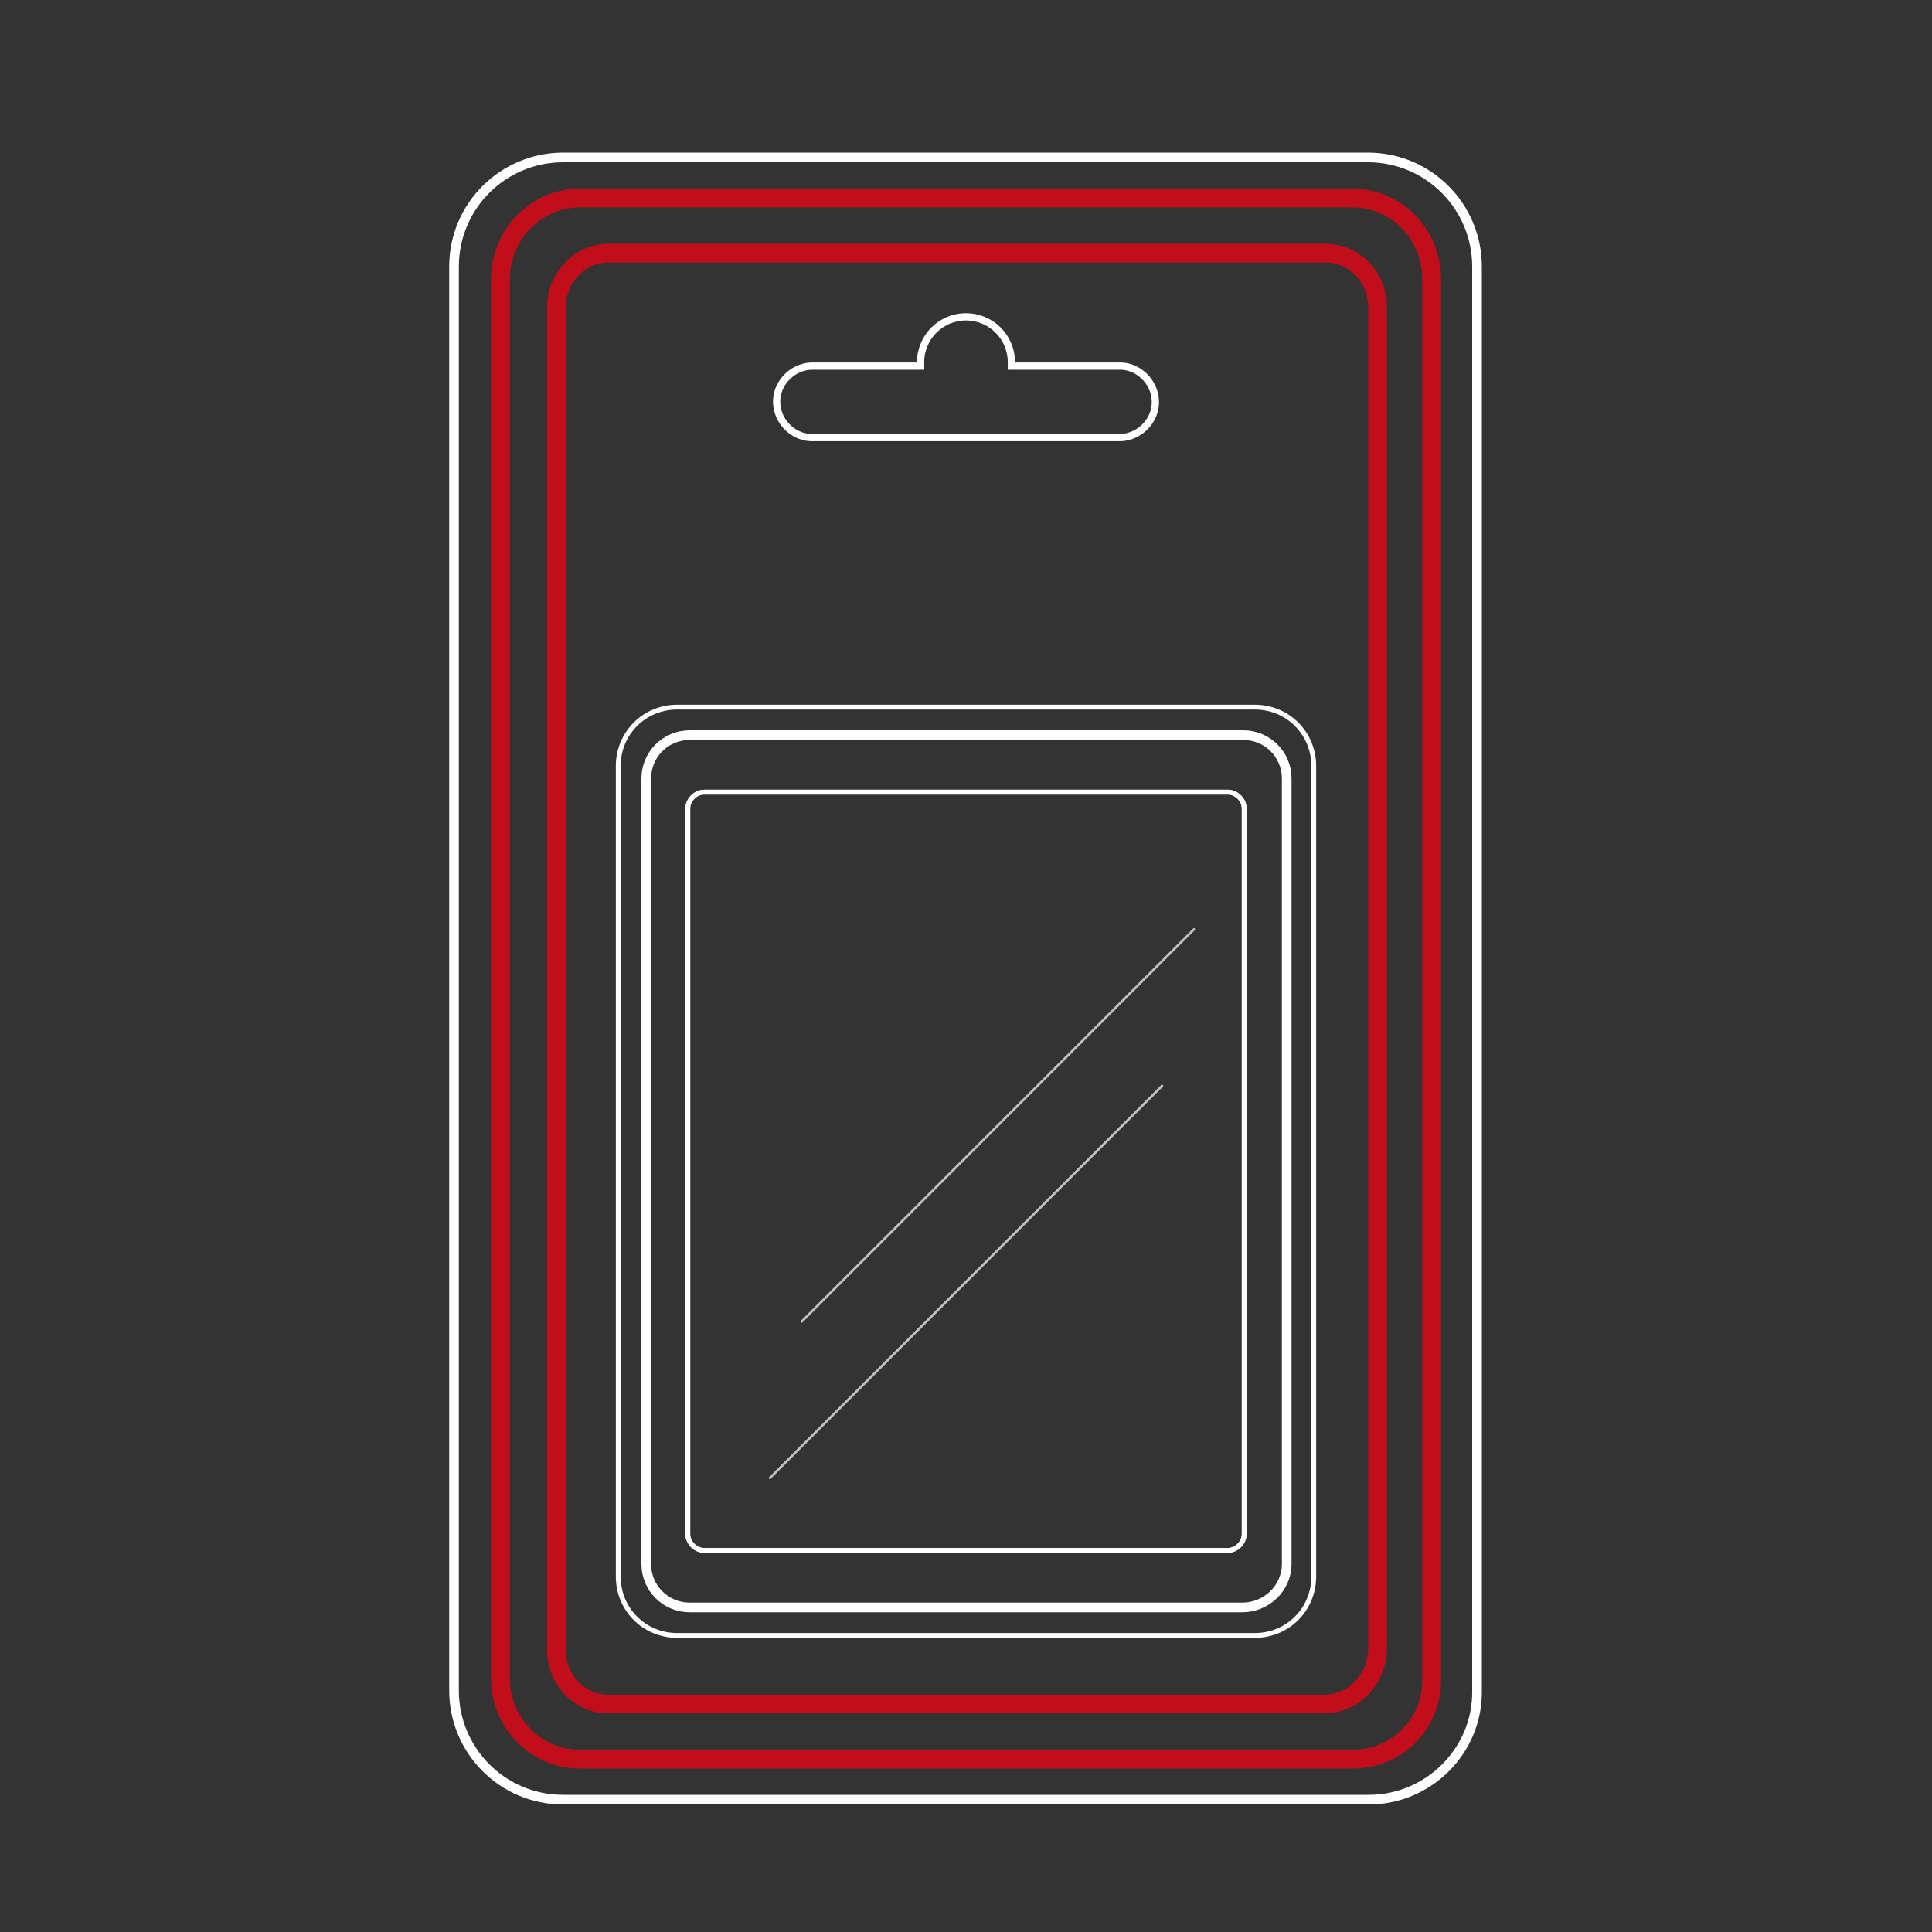
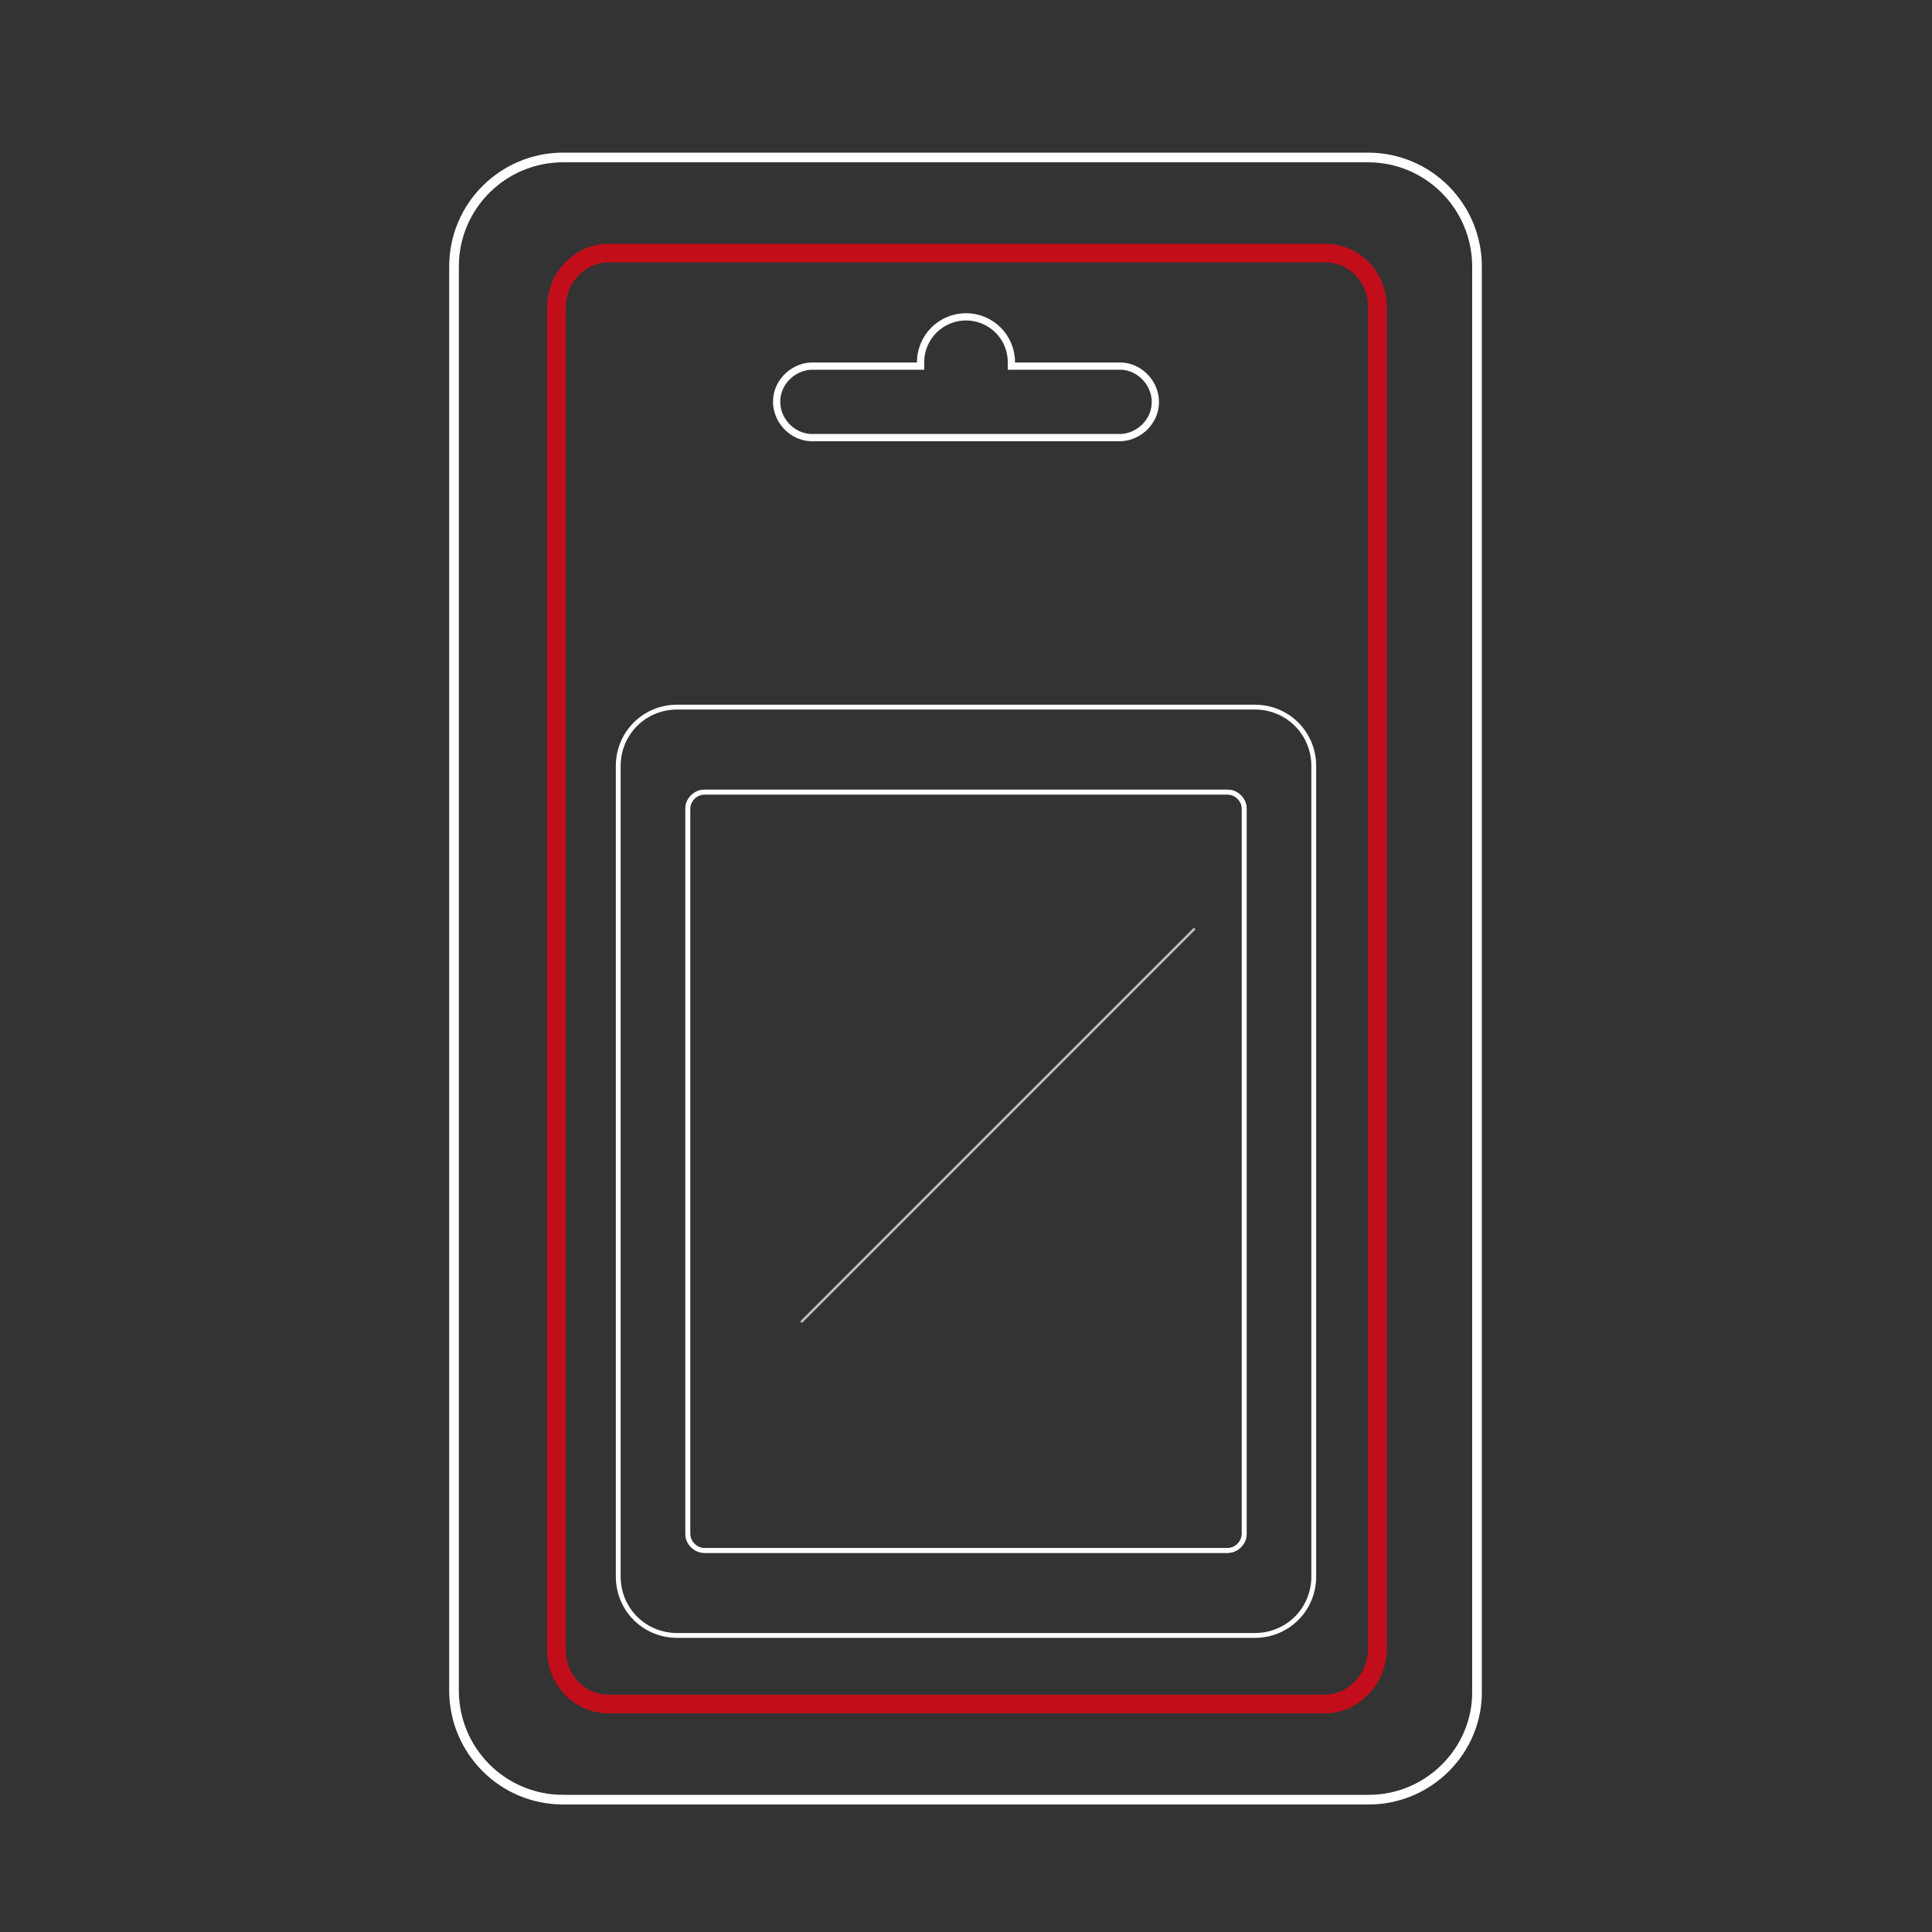
<svg xmlns="http://www.w3.org/2000/svg" version="1.1" id="Livello_1" x="0px" y="0px" viewBox="0 0 200 200" style="enable-background:new 0 0 200 200;" xml:space="preserve">
  <rect x="0" y="0" width="200" height="200" fill="#333333" stroke="none" />
  <style type="text/css">
	.st0{fill:none;stroke:#FFFFFF;stroke-width:0.75;stroke-miterlimit:10;}
	.st1{fill:none;stroke:#FFFFFF;stroke-linecap:round;stroke-linejoin:round;}
	.st2{fill:none;stroke:#C20E1A;stroke-width:1.944;stroke-linecap:round;stroke-linejoin:round;}
	.st3{fill:none;stroke:#C20E1A;stroke-width:1.935;stroke-linecap:round;stroke-linejoin:round;}
	.st4{fill:none;stroke:#FFFFFF;stroke-width:0.5;stroke-linecap:round;stroke-linejoin:round;}
	.st5{fill:none;stroke:#BFBFBF;stroke-width:0.25;stroke-linecap:round;stroke-linejoin:round;}
</style>
  <title>Tavola disegno 2</title>
  <path class="st0" d="M115.7,37.9h-11v-0.4c0-2.6-2.1-4.7-4.7-4.7l0,0c-2.6,0-4.7,2.1-4.7,4.7v0.4h-11c-2-0.1-3.8,1.5-3.9,3.5  s1.5,3.8,3.5,3.9c0.1,0,0.3,0,0.4,0h31.4c2,0.1,3.8-1.5,3.9-3.5s-1.5-3.8-3.5-3.9C116,37.9,115.8,37.9,115.7,37.9z" />
  <path class="st1" d="M141.7,186.3H58.3C52,186.3,47,181.2,47,175V27.6c0-6.3,5.1-11.3,11.3-11.3h83.3c6.3,0,11.3,5.1,11.3,11.3V175  C153,181.2,147.9,186.3,141.7,186.3z" />
-   <path class="st2" d="M140.1,182.1H60c-4.5,0-8.2-3.7-8.2-8.4V28.9c0-4.6,3.7-8.4,8.2-8.4h80c4.5,0,8.2,3.7,8.2,8.4v144.9  C148.3,178.4,144.6,182.1,140.1,182.1z" />
  <path class="st3" d="M137.1,176.4H63c-3,0-5.4-2.5-5.4-5.6v-139c0-3,2.4-5.6,5.4-5.6h74.2c3,0,5.4,2.5,5.4,5.6v139  C142.5,173.9,140.1,176.4,137.1,176.4z" />
  <path class="st4" d="M129.9,169.3H70.1c-3.4,0-6.1-2.7-6.1-6.1V79.3c0-3.4,2.7-6.1,6.1-6.1h59.8c3.4,0,6.1,2.7,6.1,6.1v83.9  C136,166.6,133.3,169.3,129.9,169.3z" />
-   <path class="st1" d="M128.6,166.4H71.4c-2.5,0-4.5-2-4.5-4.5V80.6c0-2.5,2-4.5,4.5-4.5h57.3c2.5,0,4.5,2,4.5,4.5v81.3  C133.2,164.4,131.1,166.4,128.6,166.4z" />
  <path class="st4" d="M127.1,160.5H72.9c-0.9,0-1.7-0.8-1.7-1.7V83.7c0-0.9,0.8-1.7,1.7-1.7h54.2c0.9,0,1.7,0.8,1.7,1.7v75.1  C128.8,159.7,128,160.5,127.1,160.5z" />
  <path class="st4" d="M127.1,160.5H72.9c-0.9,0-1.7-0.8-1.7-1.7V83.7c0-0.9,0.8-1.7,1.7-1.7h54.2c0.9,0,1.7,0.8,1.7,1.7v75.1  C128.8,159.7,128,160.5,127.1,160.5z" />
  <line class="st5" x1="123.6" y1="96.2" x2="83" y2="136.8" />
-   <line class="st5" x1="120.3" y1="112.4" x2="79.7" y2="153" />
</svg>